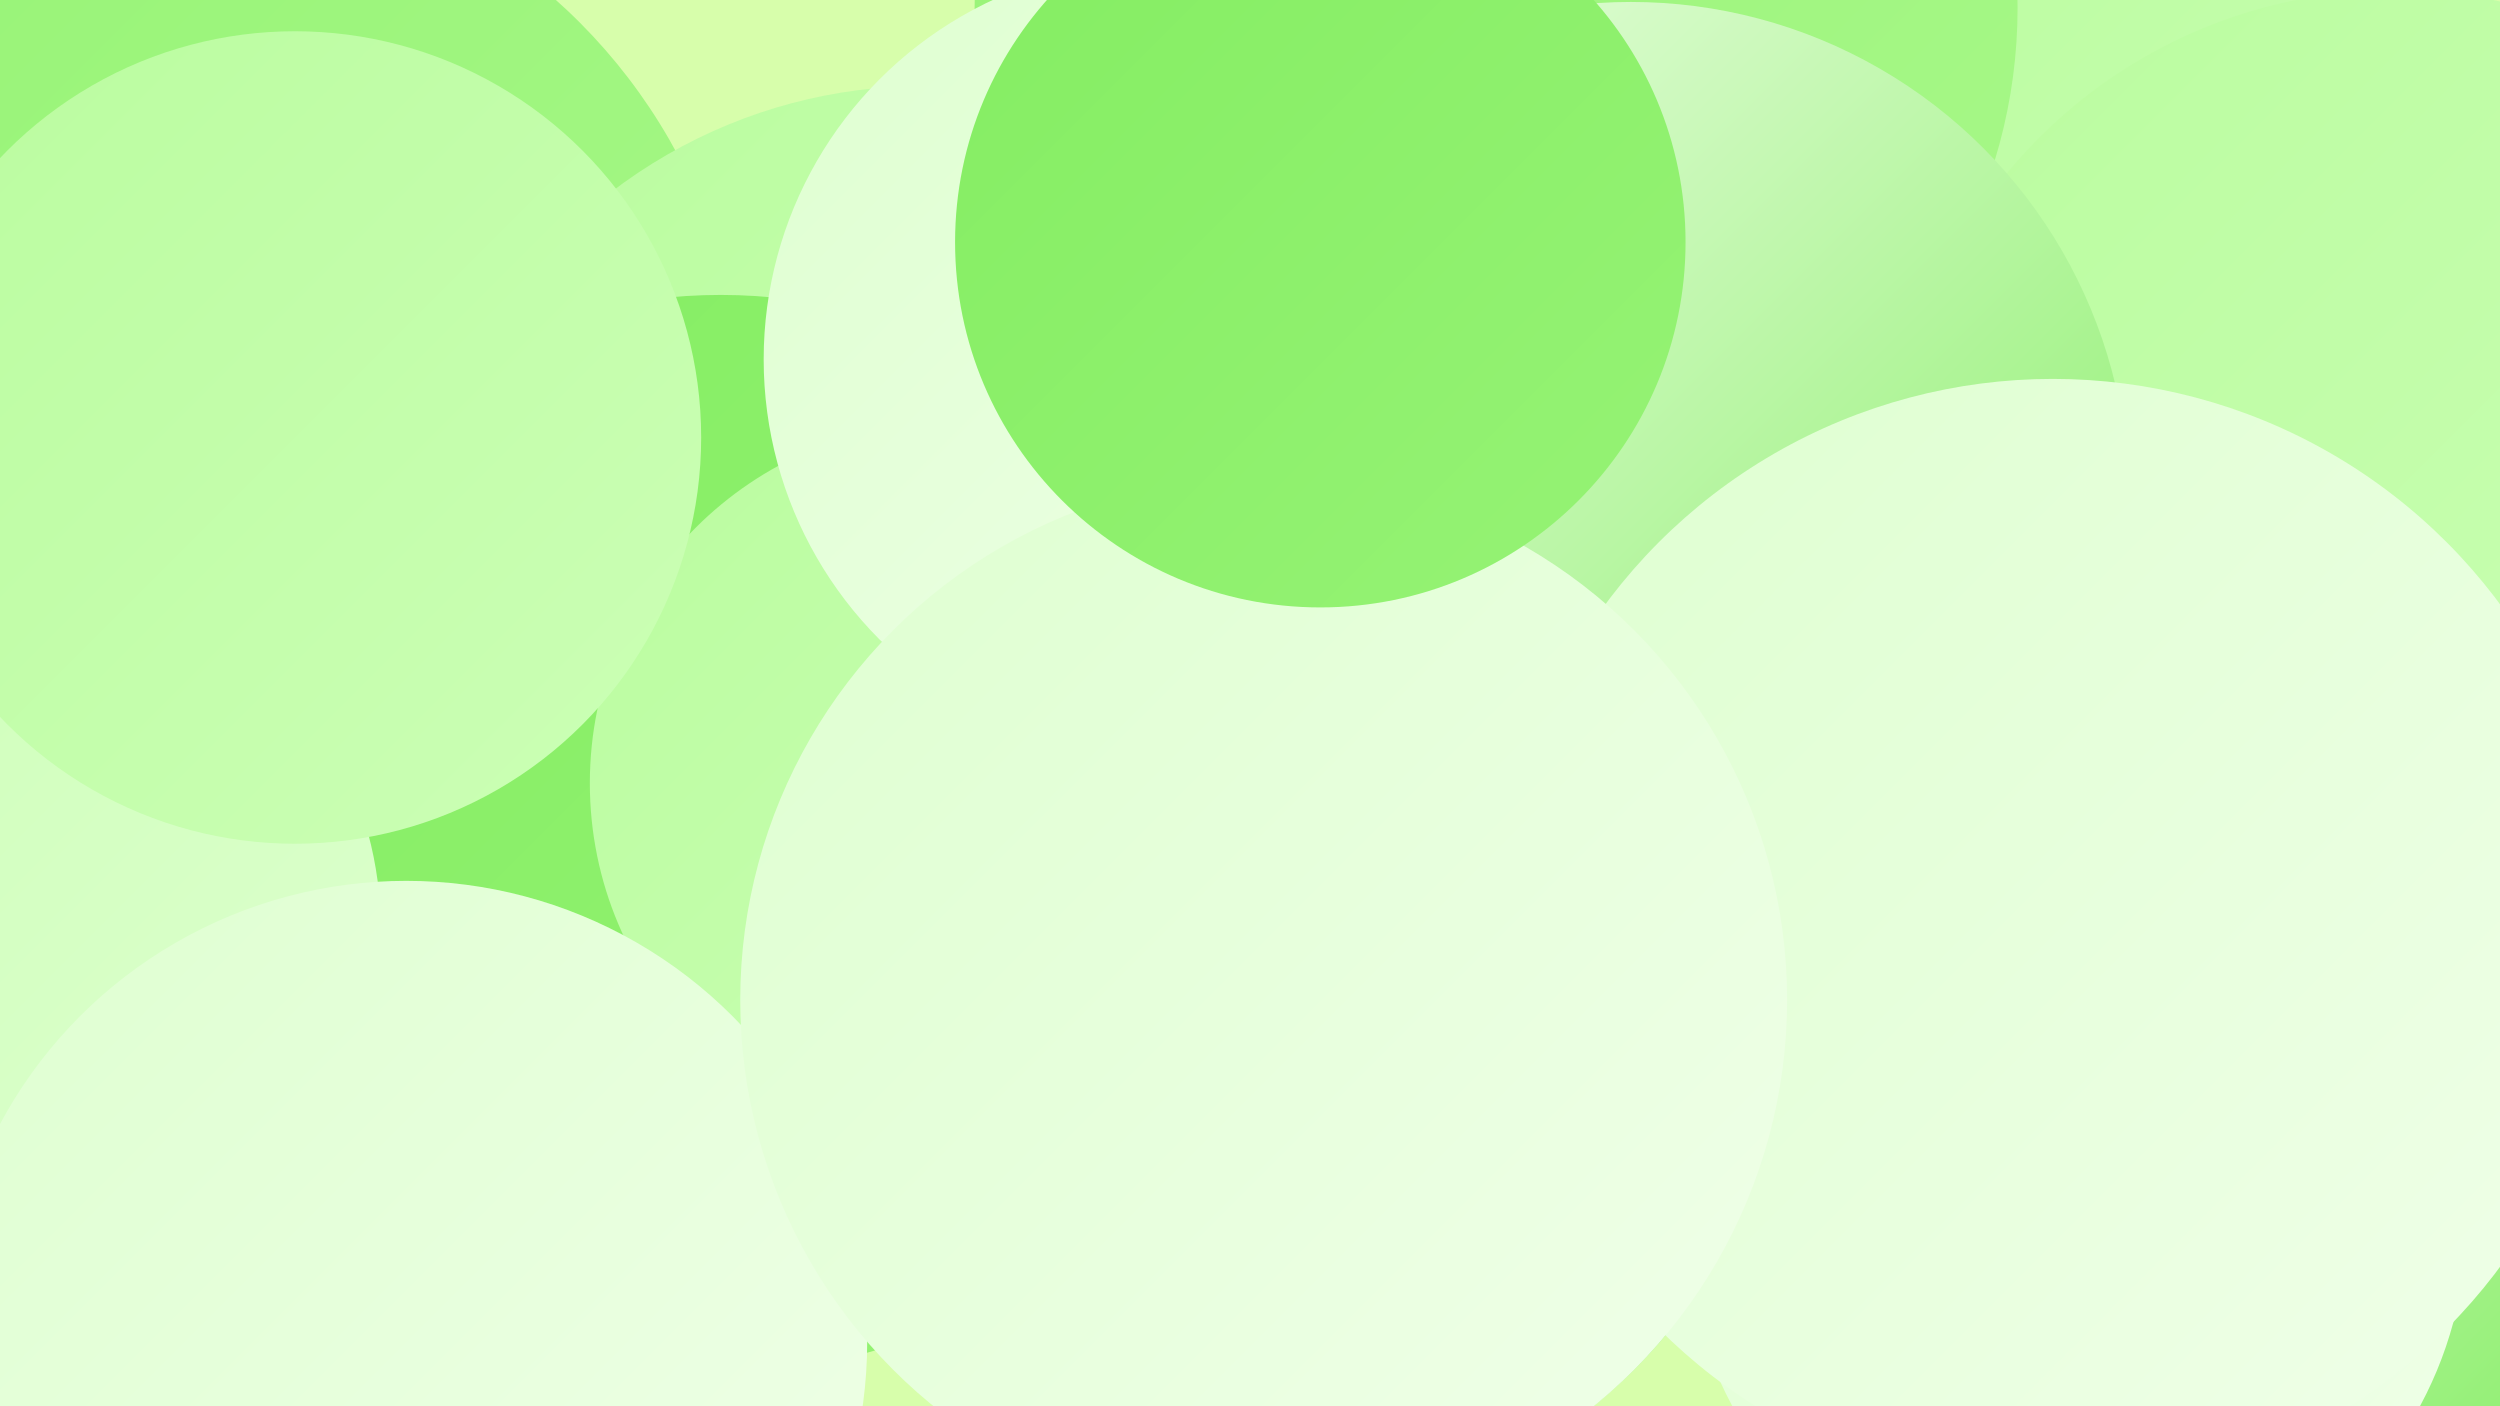
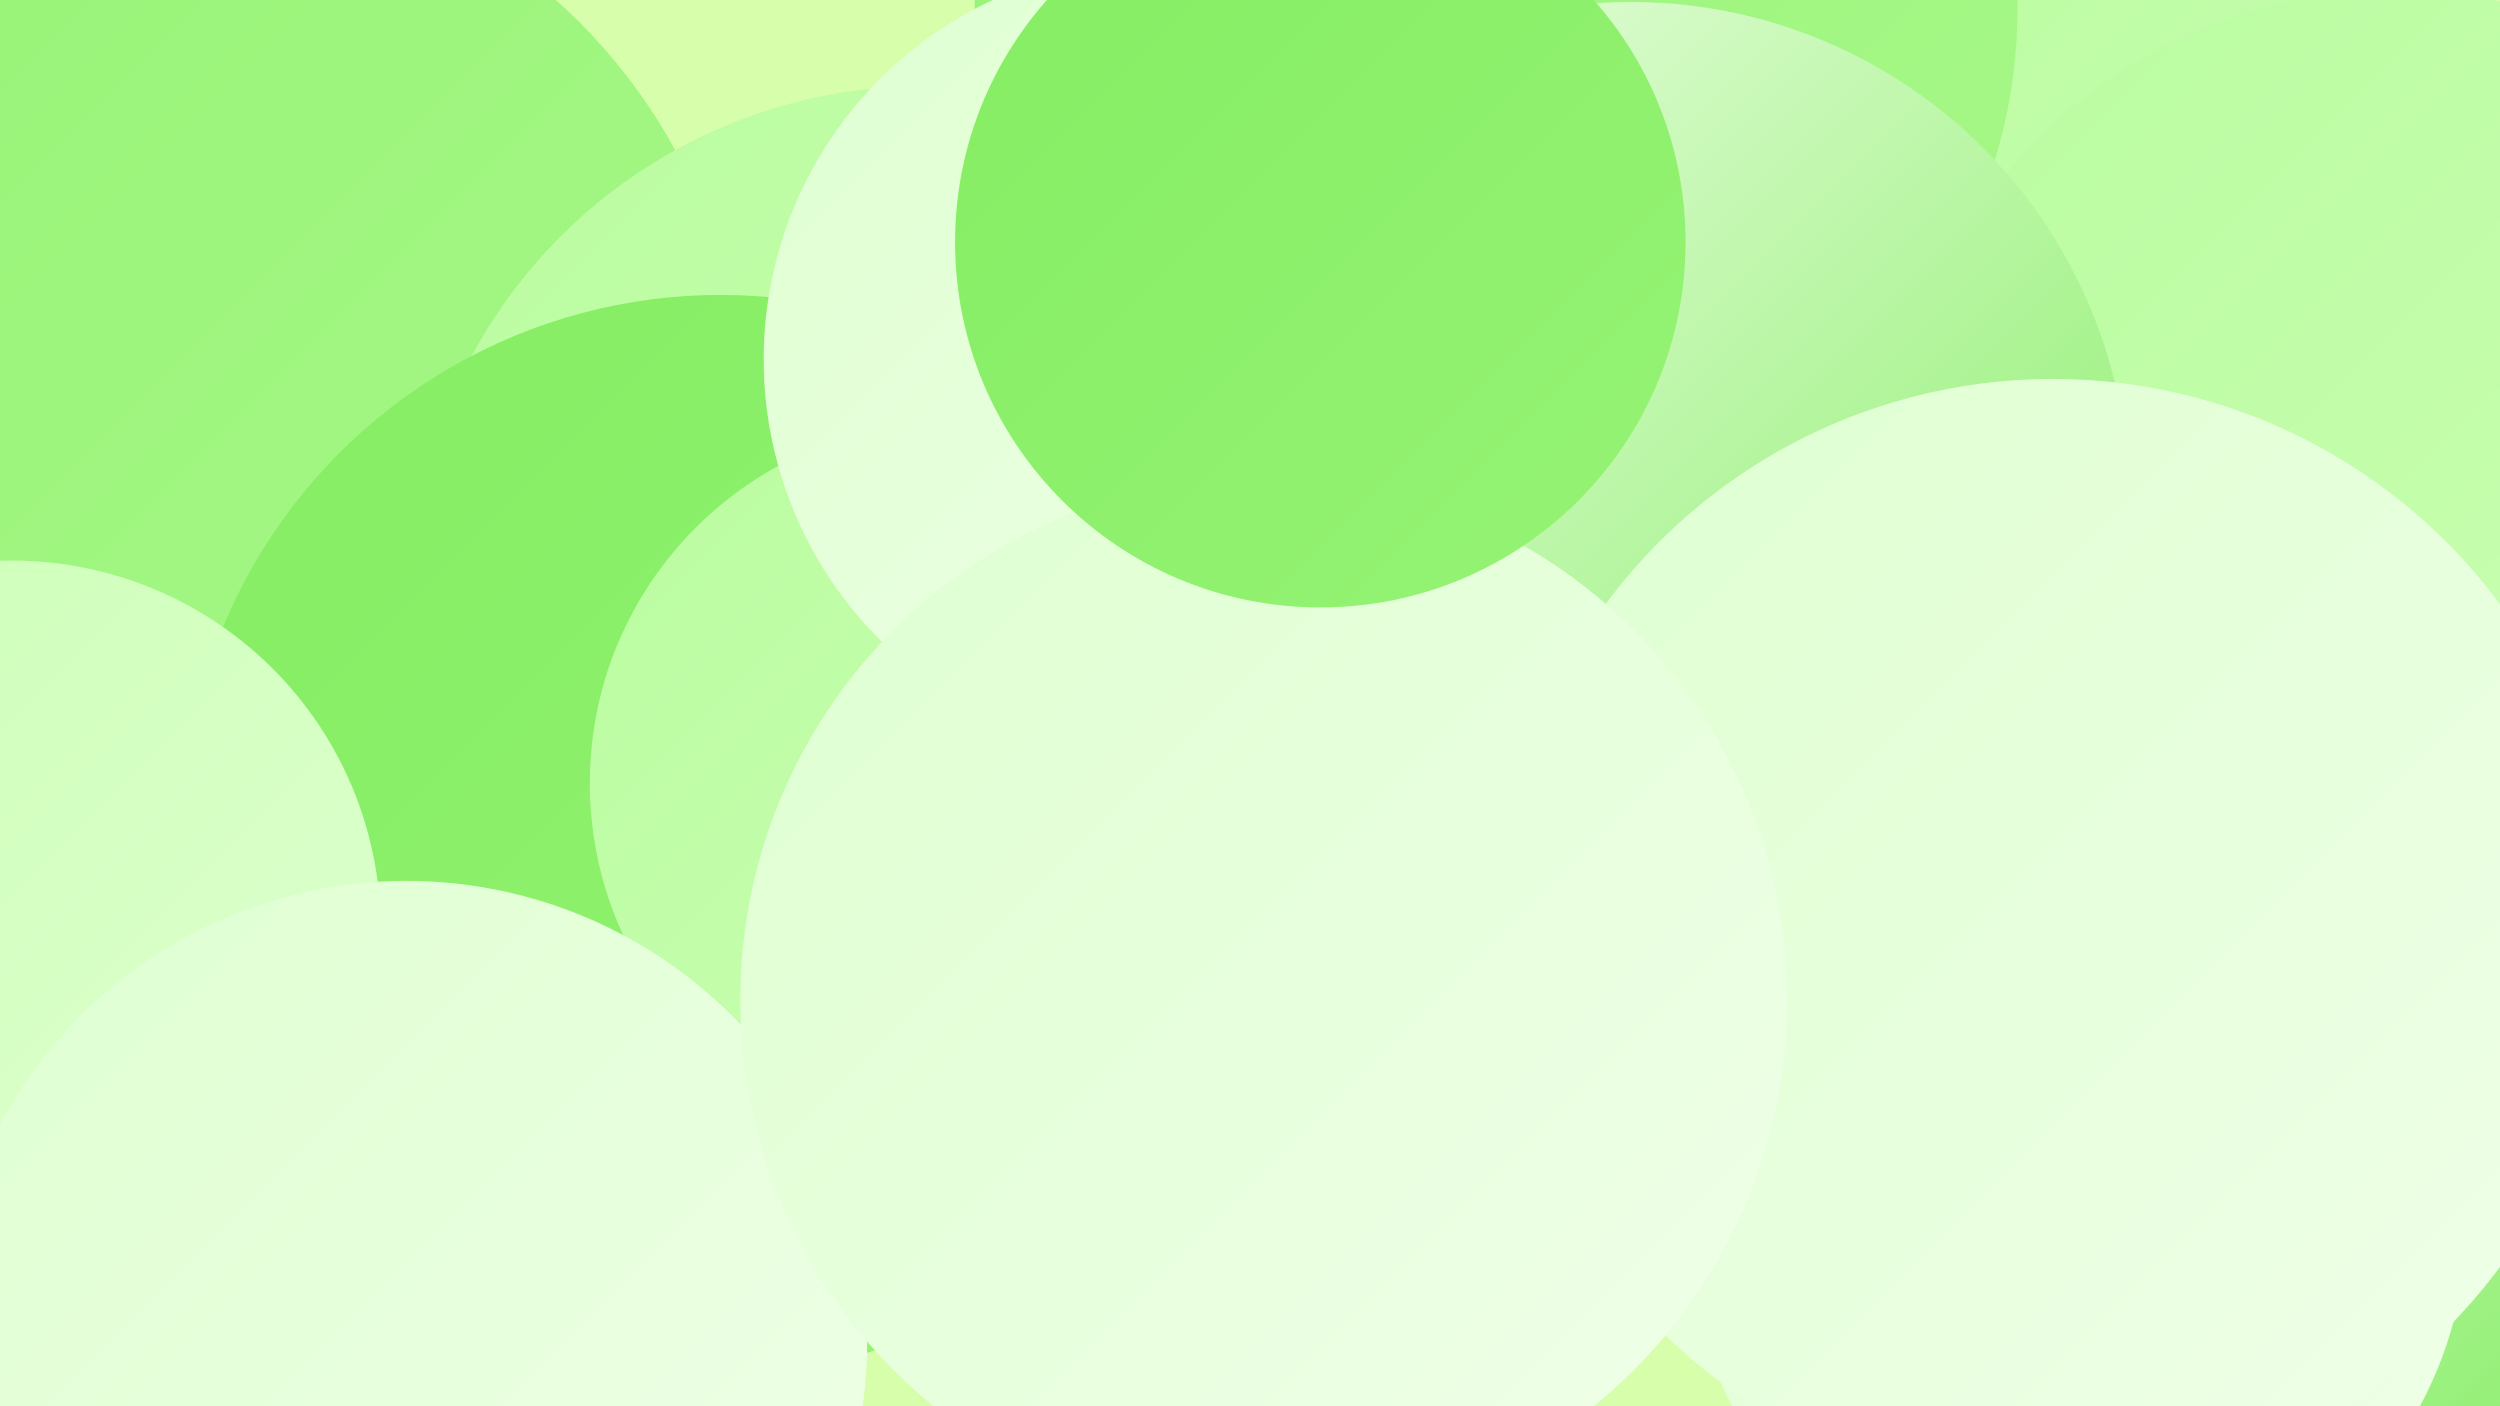
<svg xmlns="http://www.w3.org/2000/svg" width="1280" height="720">
  <defs>
    <linearGradient id="grad0" x1="0%" y1="0%" x2="100%" y2="100%">
      <stop offset="0%" style="stop-color:#84ed62;stop-opacity:1" />
      <stop offset="100%" style="stop-color:#96f375;stop-opacity:1" />
    </linearGradient>
    <linearGradient id="grad1" x1="0%" y1="0%" x2="100%" y2="100%">
      <stop offset="0%" style="stop-color:#96f375;stop-opacity:1" />
      <stop offset="100%" style="stop-color:#a8f889;stop-opacity:1" />
    </linearGradient>
    <linearGradient id="grad2" x1="0%" y1="0%" x2="100%" y2="100%">
      <stop offset="0%" style="stop-color:#a8f889;stop-opacity:1" />
      <stop offset="100%" style="stop-color:#bafc9f;stop-opacity:1" />
    </linearGradient>
    <linearGradient id="grad3" x1="0%" y1="0%" x2="100%" y2="100%">
      <stop offset="0%" style="stop-color:#bafc9f;stop-opacity:1" />
      <stop offset="100%" style="stop-color:#ccffb6;stop-opacity:1" />
    </linearGradient>
    <linearGradient id="grad4" x1="0%" y1="0%" x2="100%" y2="100%">
      <stop offset="0%" style="stop-color:#ccffb6;stop-opacity:1" />
      <stop offset="100%" style="stop-color:#deffd0;stop-opacity:1" />
    </linearGradient>
    <linearGradient id="grad5" x1="0%" y1="0%" x2="100%" y2="100%">
      <stop offset="0%" style="stop-color:#deffd0;stop-opacity:1" />
      <stop offset="100%" style="stop-color:#f0ffe9;stop-opacity:1" />
    </linearGradient>
    <linearGradient id="grad6" x1="0%" y1="0%" x2="100%" y2="100%">
      <stop offset="0%" style="stop-color:#f0ffe9;stop-opacity:1" />
      <stop offset="100%" style="stop-color:#84ed62;stop-opacity:1" />
    </linearGradient>
  </defs>
  <rect width="1280" height="720" fill="#d7feab" />
  <circle cx="93" cy="215" r="288" fill="url(#grad1)" />
  <circle cx="1085" cy="153" r="201" fill="url(#grad3)" />
  <circle cx="671" cy="336" r="187" fill="url(#grad4)" />
-   <circle cx="85" cy="433" r="232" fill="url(#grad3)" />
  <circle cx="473" cy="307" r="263" fill="url(#grad3)" />
  <circle cx="766" cy="4" r="267" fill="url(#grad1)" />
  <circle cx="369" cy="427" r="276" fill="url(#grad0)" />
  <circle cx="1226" cy="252" r="257" fill="url(#grad3)" />
  <circle cx="487" cy="401" r="185" fill="url(#grad3)" />
  <circle cx="1129" cy="563" r="231" fill="url(#grad6)" />
  <circle cx="1063" cy="625" r="200" fill="url(#grad5)" />
-   <circle cx="651" cy="515" r="263" fill="url(#grad6)" />
  <circle cx="835" cy="256" r="255" fill="url(#grad6)" />
  <circle cx="6" cy="476" r="189" fill="url(#grad4)" />
  <circle cx="1051" cy="479" r="285" fill="url(#grad5)" />
  <circle cx="594" cy="184" r="203" fill="url(#grad5)" />
  <circle cx="208" cy="687" r="236" fill="url(#grad5)" />
-   <circle cx="151" cy="224" r="208" fill="url(#grad3)" />
  <circle cx="647" cy="512" r="268" fill="url(#grad5)" />
  <circle cx="676" cy="124" r="187" fill="url(#grad0)" />
</svg>